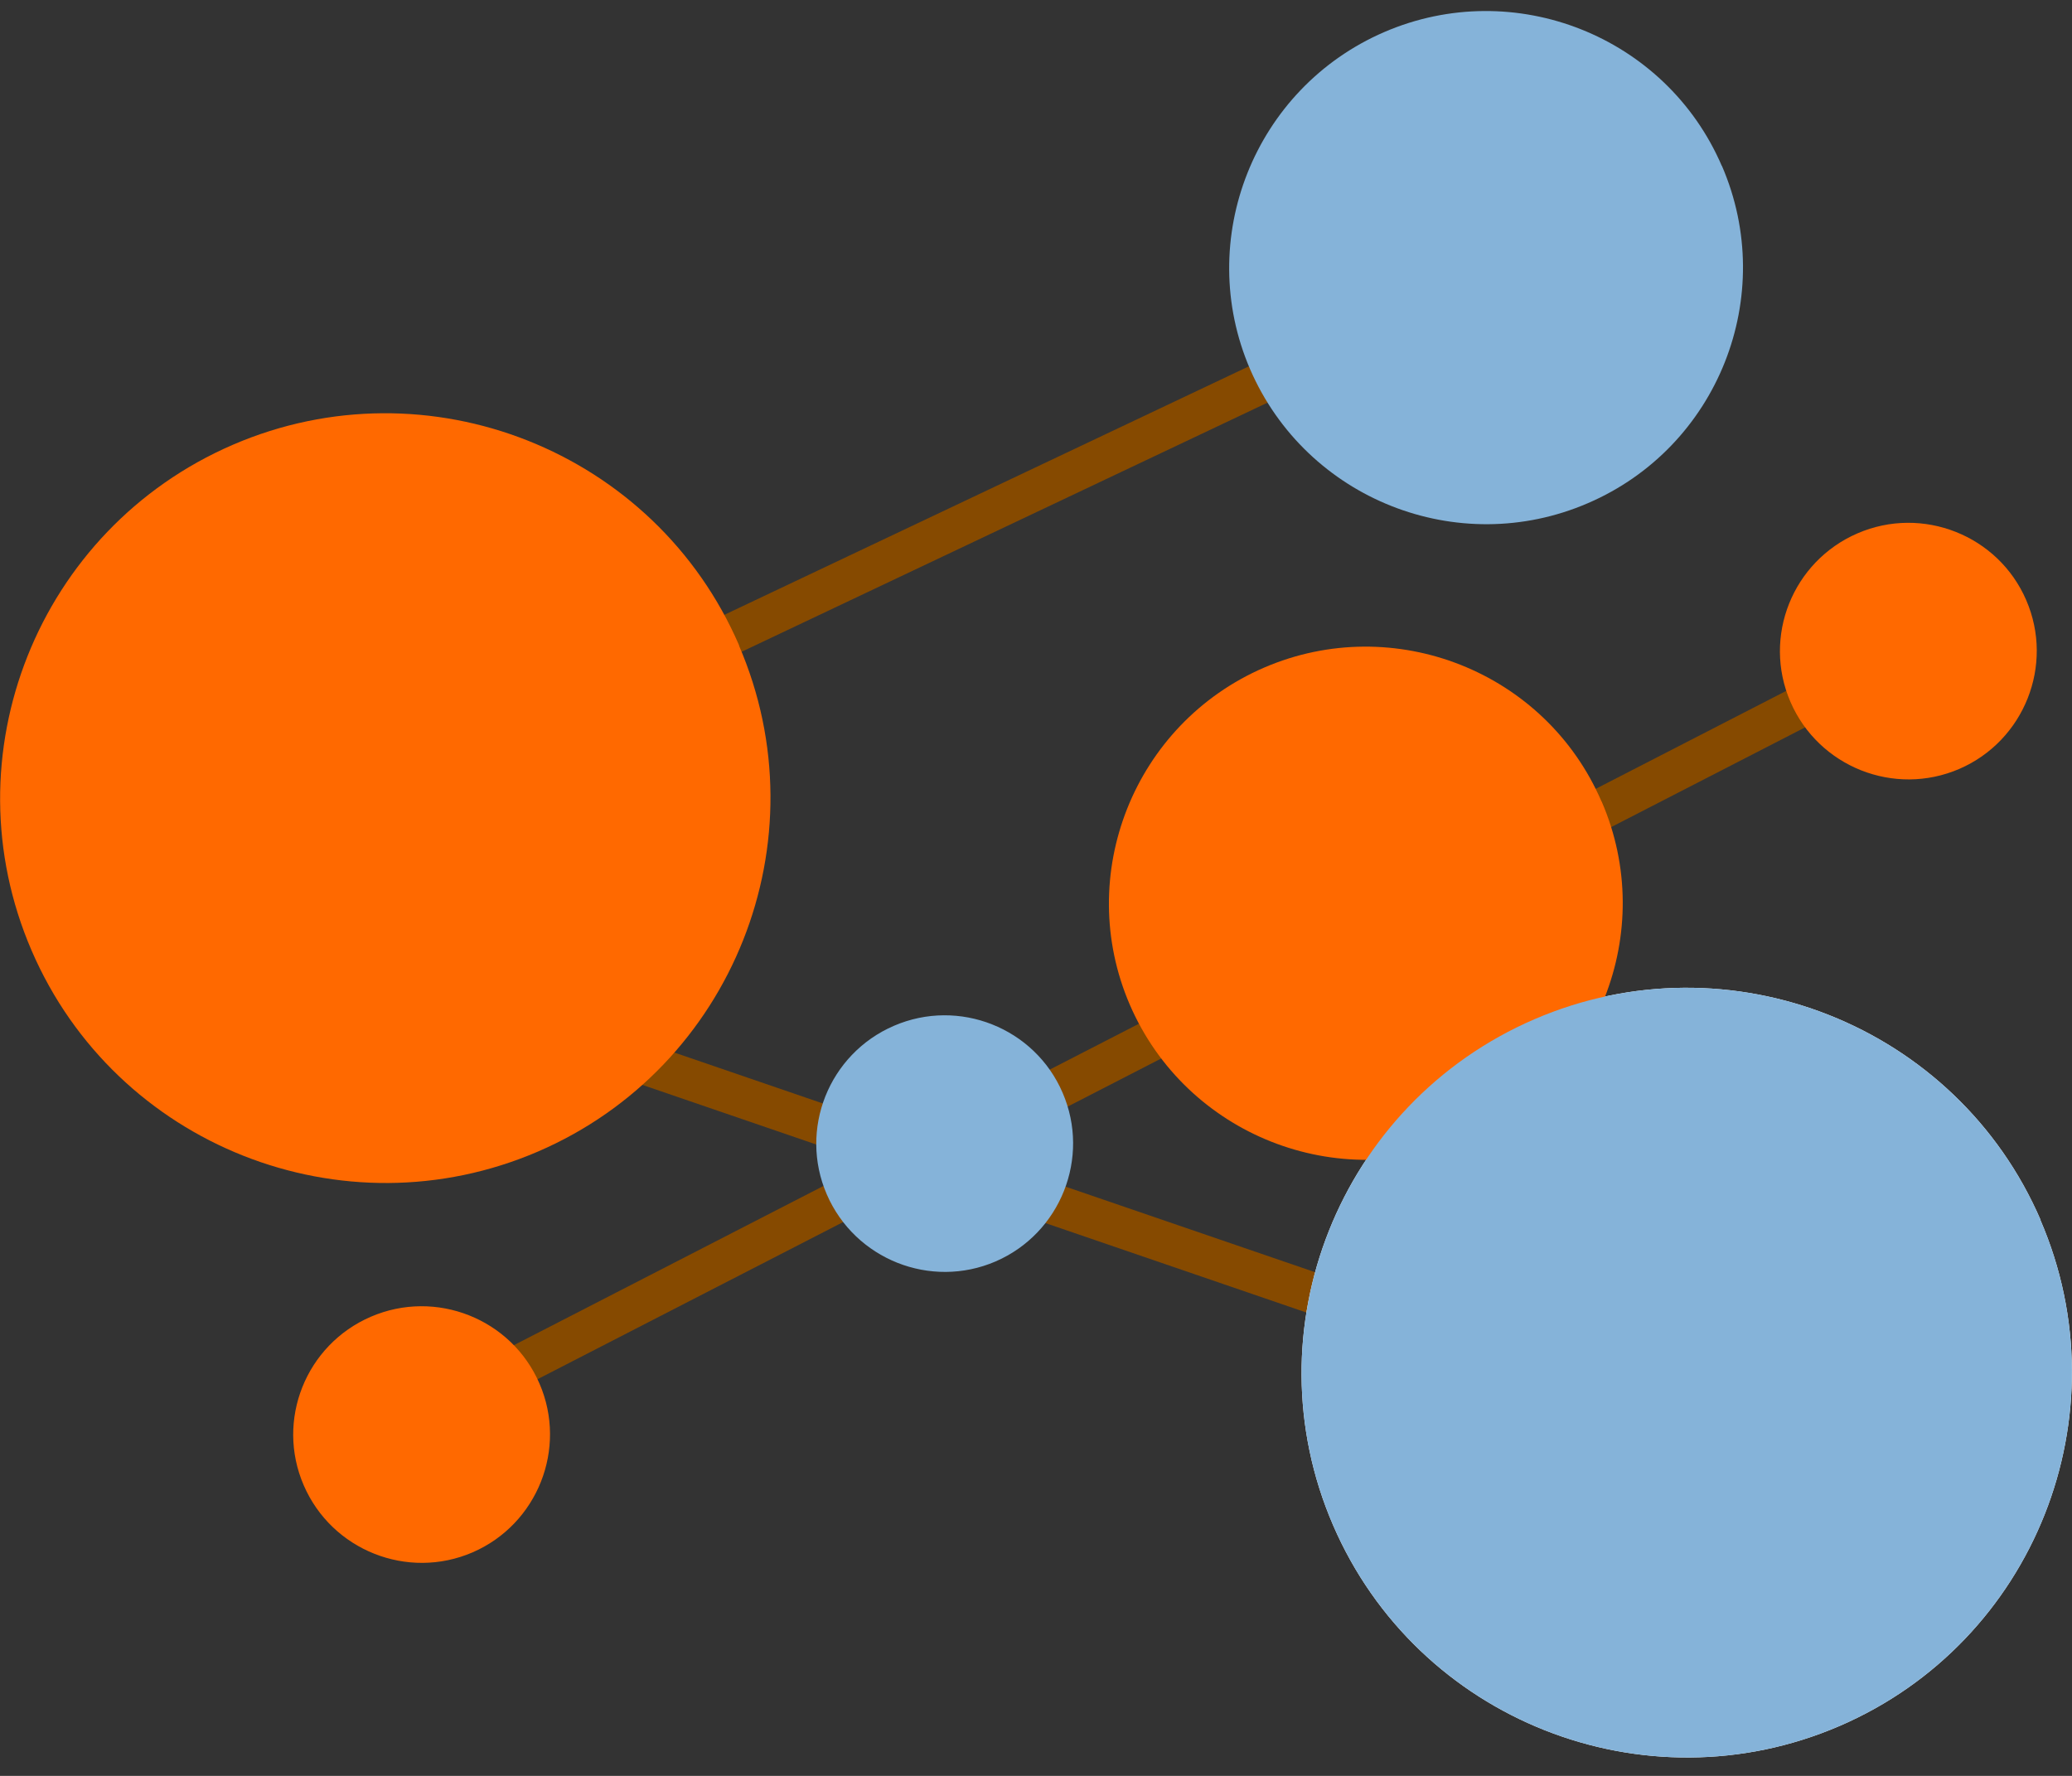
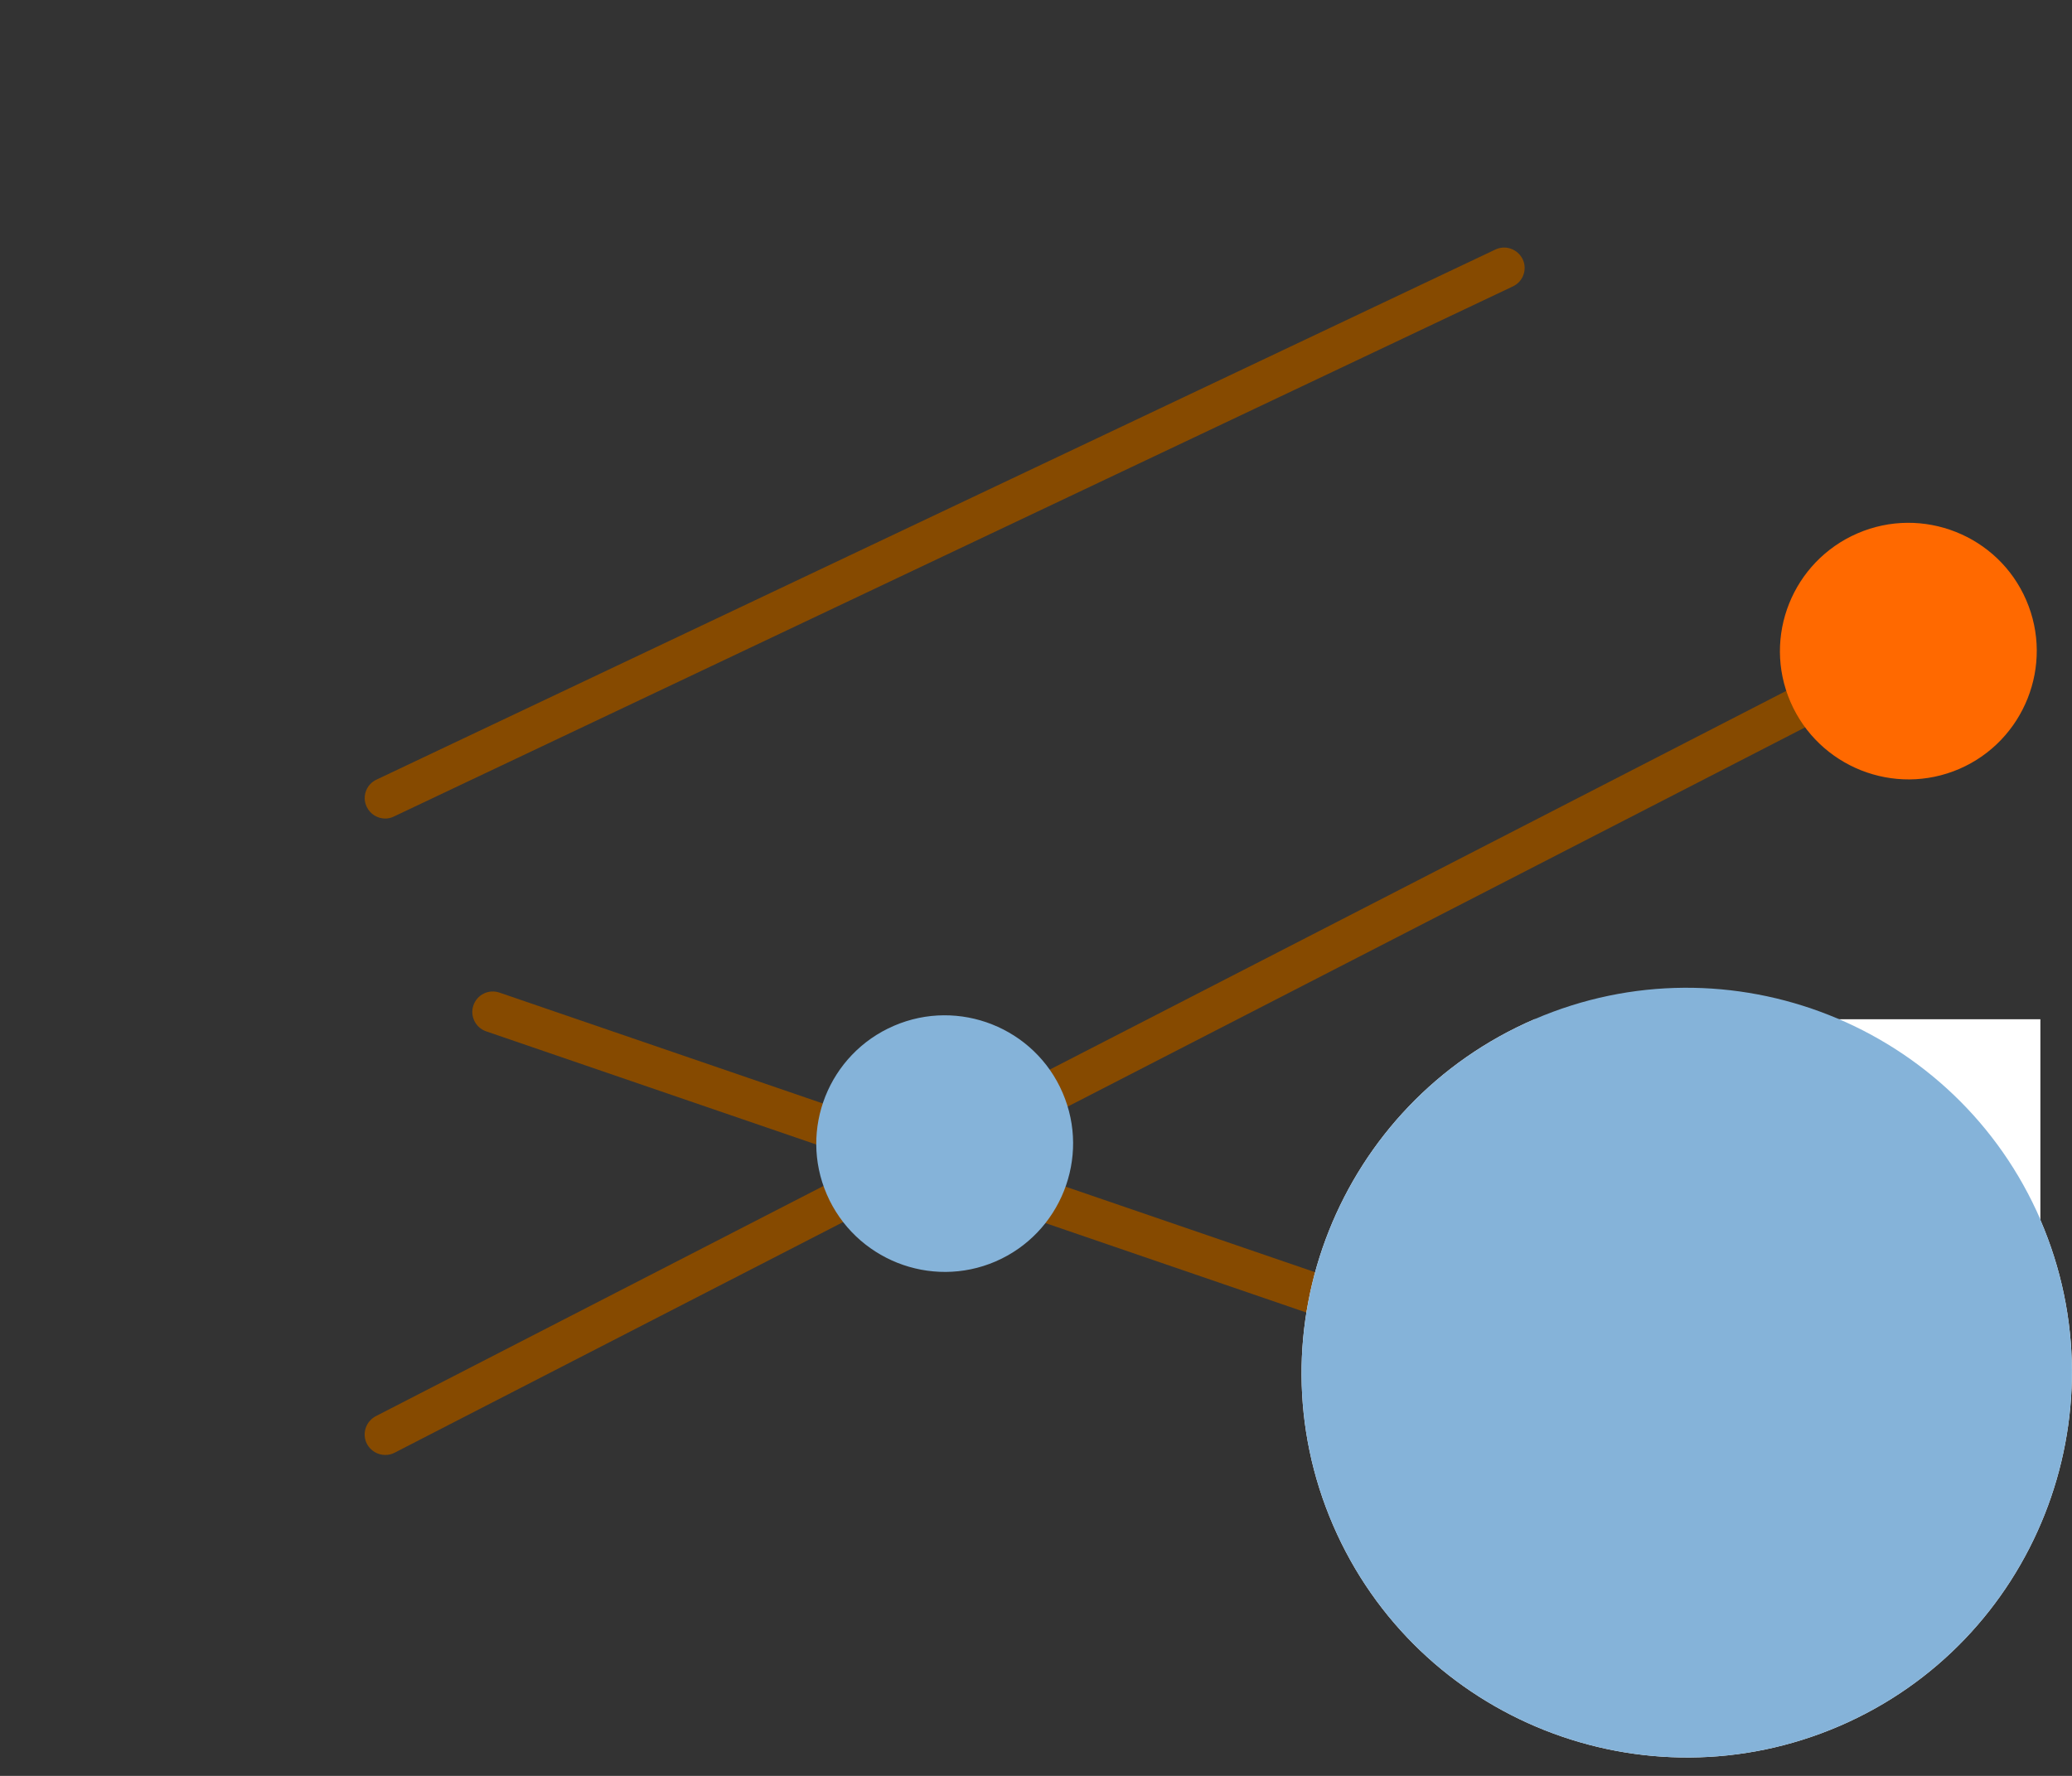
<svg xmlns="http://www.w3.org/2000/svg" width="70" height="60" viewBox="0 0 70 60" fill="none">
  <rect x="0" y="0" width="70" height="60" fill="#333333" stroke="none" />
  <g clip-path="url(#clip0_2011_1815)">
    <path d="M13.013 27.655C12.756 27.655 12.507 27.509 12.389 27.26C12.222 26.914 12.375 26.498 12.722 26.339L50.519 8.431C50.865 8.265 51.275 8.418 51.441 8.757C51.607 9.103 51.455 9.519 51.108 9.678L13.311 27.585C13.214 27.634 13.117 27.655 13.013 27.655Z" fill="#864A00" />
    <path d="M58.291 49.157C58.214 49.157 58.138 49.143 58.069 49.123L16.424 34.845C16.063 34.721 15.869 34.326 15.994 33.966C16.119 33.605 16.507 33.411 16.874 33.536L58.519 47.813C58.88 47.938 59.074 48.333 58.949 48.693C58.852 48.984 58.582 49.164 58.291 49.164V49.157Z" fill="#864A00" />
    <path d="M13.013 49.157C12.763 49.157 12.521 49.019 12.396 48.783C12.222 48.444 12.354 48.028 12.694 47.848L64.149 21.386C64.489 21.206 64.904 21.344 65.085 21.683C65.258 22.023 65.126 22.439 64.787 22.619L13.332 49.081C13.228 49.136 13.124 49.157 13.013 49.157Z" fill="#864A00" />
-     <path d="M58.173 5.605C60.072 9.997 58.041 15.109 53.646 17C49.25 18.899 44.134 16.862 42.234 12.477C40.342 8.092 42.373 2.98 46.768 1.082C51.157 -0.81 56.273 1.213 58.166 5.598L58.173 5.605Z" fill="url(#paint0_linear_2011_1815)" />
-     <path d="M24.965 21.808C27.807 28.396 24.764 36.065 18.178 38.905C11.585 41.745 3.91 38.704 1.068 32.116C-1.775 25.528 1.276 17.873 7.869 15.026C14.455 12.186 22.129 15.227 24.972 21.808H24.965Z" fill="#FF6900" />
-     <path d="M68.932 41.218C71.775 47.806 68.731 55.475 62.145 58.315C55.552 61.155 47.878 58.114 45.035 51.526C42.193 44.945 45.243 37.284 51.836 34.437C58.422 31.596 66.097 34.638 68.939 41.218H68.932Z" fill="white" />
-     <path d="M54.11 27.08C56.01 31.472 53.978 36.584 49.583 38.475C45.188 40.373 40.071 38.337 38.172 33.952C36.279 29.567 38.31 24.454 42.706 22.556C47.094 20.665 52.211 22.688 54.103 27.073L54.11 27.08Z" fill="#FF6900" />
+     <path d="M68.932 41.218C71.775 47.806 68.731 55.475 62.145 58.315C55.552 61.155 47.878 58.114 45.035 51.526C42.193 44.945 45.243 37.284 51.836 34.437H68.932Z" fill="white" />
    <path d="M35.898 36.917C36.848 39.113 35.828 41.669 33.638 42.618C31.44 43.567 28.882 42.548 27.932 40.353C26.982 38.157 28.001 35.607 30.199 34.658C32.397 33.709 34.955 34.728 35.898 36.917Z" fill="url(#paint1_linear_2011_1815)" />
    <path d="M68.454 20.277C69.404 22.473 68.385 25.029 66.194 25.978C63.996 26.927 61.438 25.909 60.488 23.713C59.538 21.517 60.558 18.968 62.755 18.019C64.953 17.07 67.511 18.088 68.454 20.277Z" fill="#FF6900" />
-     <path d="M18.226 46.746C19.176 48.942 18.157 51.499 15.966 52.448C13.768 53.397 11.21 52.378 10.261 50.182C9.311 47.986 10.33 45.437 12.527 44.488C14.725 43.539 17.283 44.557 18.226 46.746Z" fill="#FF6900" />
    <path style="mix-blend-mode:multiply" d="M68.932 41.218C71.775 47.806 68.731 55.475 62.145 58.315C55.552 61.155 47.878 58.114 45.035 51.526C42.193 44.945 45.243 37.284 51.836 34.437C58.422 31.596 66.097 34.638 68.939 41.218H68.932Z" fill="url(#paint2_linear_2011_1815)" />
  </g>
  <defs>
    <linearGradient id="paint0_linear_2011_1815" x1="41.534" y1="9.041" x2="58.887" y2="9.041" gradientUnits="userSpaceOnUse">
      <stop stop-color="#85B3D9" />
      <stop offset="1" stop-color="#85B3D9" />
    </linearGradient>
    <linearGradient id="paint1_linear_2011_1815" x1="27.572" y1="38.635" x2="36.251" y2="38.635" gradientUnits="userSpaceOnUse">
      <stop stop-color="#85B3D9" />
      <stop offset="1" stop-color="#85B3D9" />
    </linearGradient>
    <linearGradient id="paint2_linear_2011_1815" x1="43.968" y1="46.372" x2="70" y2="46.372" gradientUnits="userSpaceOnUse">
      <stop stop-color="#85B3D9" />
      <stop offset="1" stop-color="#85B3D9" />
    </linearGradient>
    <clipPath id="clip0_2011_1815">
      <rect width="70" height="59" fill="white" transform="translate(0 0.375)" />
    </clipPath>
  </defs>
</svg>